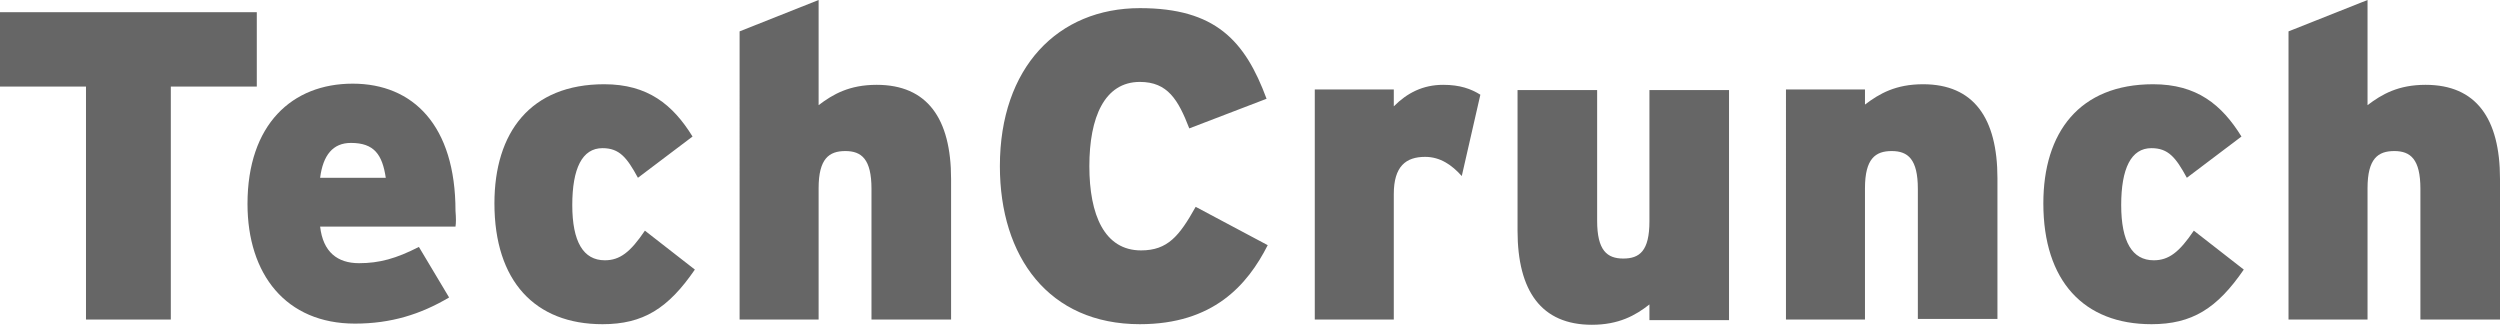
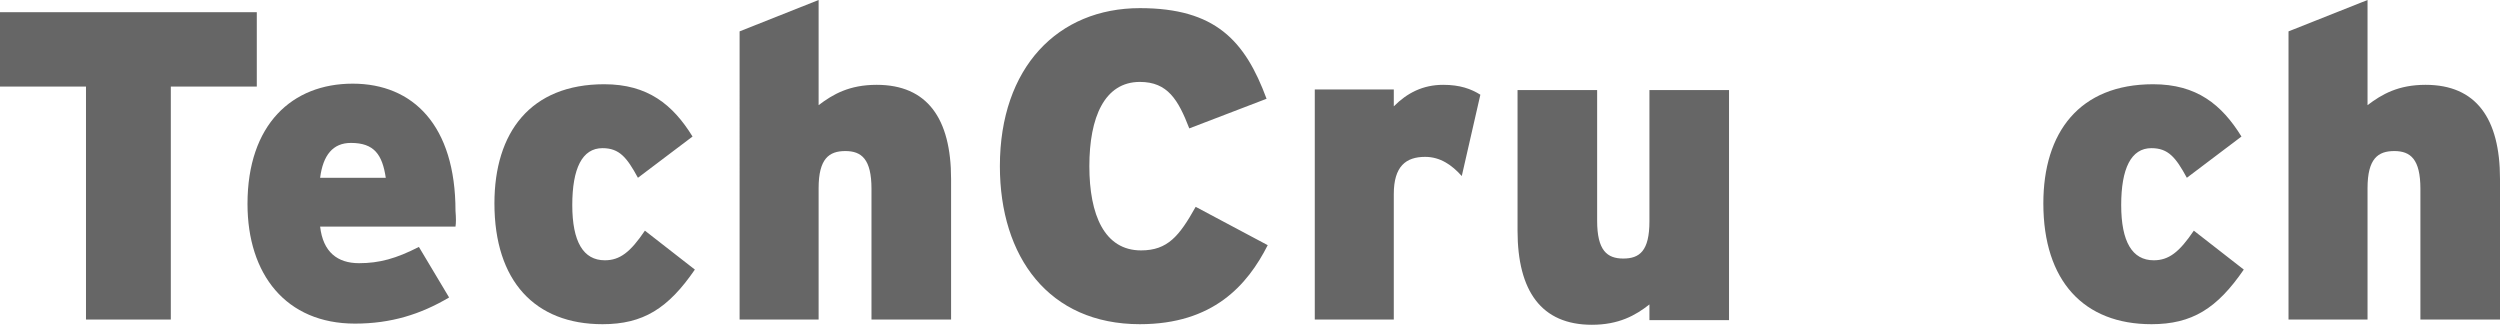
<svg xmlns="http://www.w3.org/2000/svg" id="katman_1" data-name="katman 1" viewBox="0 0 430.3 55.9">
  <defs>
    <style> .cls-1 { fill: #666; stroke-width: 0px; } </style>
  </defs>
  <path class="cls-1" d="M29.4,14.9v40.1h-14.6V14.9H0V2.1h44.2v12.8h-14.8Z" />
  <path class="cls-1" d="M78.4,39h-23.3c.5,4.4,3,6.3,6.7,6.3,3.5,0,6.4-.8,10.3-2.8l5.2,8.7c-4.9,2.9-10,4.5-16.2,4.5-11.9,0-18.5-8.5-18.5-20.6,0-13.7,7.7-20.7,18.1-20.7s17.7,7.2,17.7,21.9c.1,1.2.1,2.1,0,2.7ZM60.4,24.6c-3.1,0-4.8,2.1-5.3,6h11.3c-.6-4-2-6-6-6Z" />
  <path class="cls-1" d="M103.7,55.8c-11.6,0-18.6-7.4-18.6-20.8,0-12.2,6.2-20.5,18.9-20.5,7.5,0,11.8,3.5,15.2,9l-9.4,7.1c-1.9-3.5-3.2-5.1-6.1-5.1-3.5,0-5.2,3.5-5.2,9.8s1.9,9.5,5.6,9.5c2.6,0,4.4-1.4,6.9-5.1l8.6,6.7c-4.6,6.7-8.9,9.4-15.9,9.4Z" />
  <path class="cls-1" d="M150,55v-22.5c0-5.1-1.7-6.5-4.5-6.5s-4.6,1.3-4.6,6.4v22.6h-13.6V5.4l13.6-5.4v18.1c2.5-1.9,5.3-3.5,10-3.5,8.7,0,12.8,5.8,12.8,16.2v24.2h-13.7Z" />
  <path class="cls-1" d="M196.2,55.8c-15.7,0-24.1-11.6-24.1-27.2,0-17,10-27.2,24.1-27.2,13,0,18.1,5.6,21.8,15.6l-13.3,5.1c-1.9-4.9-3.7-8-8.5-8-6.1,0-8.7,6.1-8.7,14.5s2.6,14.5,8.9,14.5c4.6,0,6.6-2.5,9.4-7.5l12.4,6.6c-3.5,6.9-9.4,13.6-22,13.6Z" />
  <path class="cls-1" d="M251.6,30.3c-1.7-1.9-3.7-3.3-6.3-3.3-3.3,0-5.4,1.6-5.4,6.4v21.6h-13.6V15.4h13.6v2.9c2.3-2.3,5-3.7,8.5-3.7,2.9,0,4.8.7,6.4,1.7l-3.2,14Z" />
  <path class="cls-1" d="M283.9,55v-2.6c-2.4,1.9-5.3,3.5-9.9,3.5-8.7,0-12.8-5.8-12.8-16.2V15.5h13.7v22.5c0,5.1,1.7,6.5,4.5,6.5s4.5-1.3,4.5-6.4V15.5h13.7v39.6h-13.7v-.1Z" />
-   <path class="cls-1" d="M330.1,55v-22.5c0-5.1-1.7-6.5-4.5-6.5s-4.6,1.3-4.6,6.4v22.6h-13.6V15.4h13.6v2.6c2.5-1.9,5.3-3.5,10-3.5,8.7,0,12.8,5.8,12.8,16.2v24.2h-13.7v.1Z" />
  <path class="cls-1" d="M370.3,55.8c-11.6,0-18.6-7.4-18.6-20.8,0-12.2,6.2-20.5,18.9-20.5,7.5,0,11.8,3.5,15.2,9l-9.4,7.1c-1.9-3.5-3.2-5.1-6.1-5.1-3.5,0-5.2,3.5-5.2,9.8s1.9,9.5,5.6,9.5c2.6,0,4.4-1.4,6.9-5.1l8.6,6.7c-4.6,6.7-8.9,9.4-15.9,9.4Z" />
  <path class="cls-1" d="M416.6,55v-22.5c0-5.1-1.7-6.5-4.5-6.5s-4.6,1.3-4.6,6.4v22.6h-13.6V5.4l13.6-5.4v18.1c2.5-1.9,5.3-3.5,10-3.5,8.7,0,12.8,5.8,12.8,16.2v24.2h-13.7Z" />
</svg>